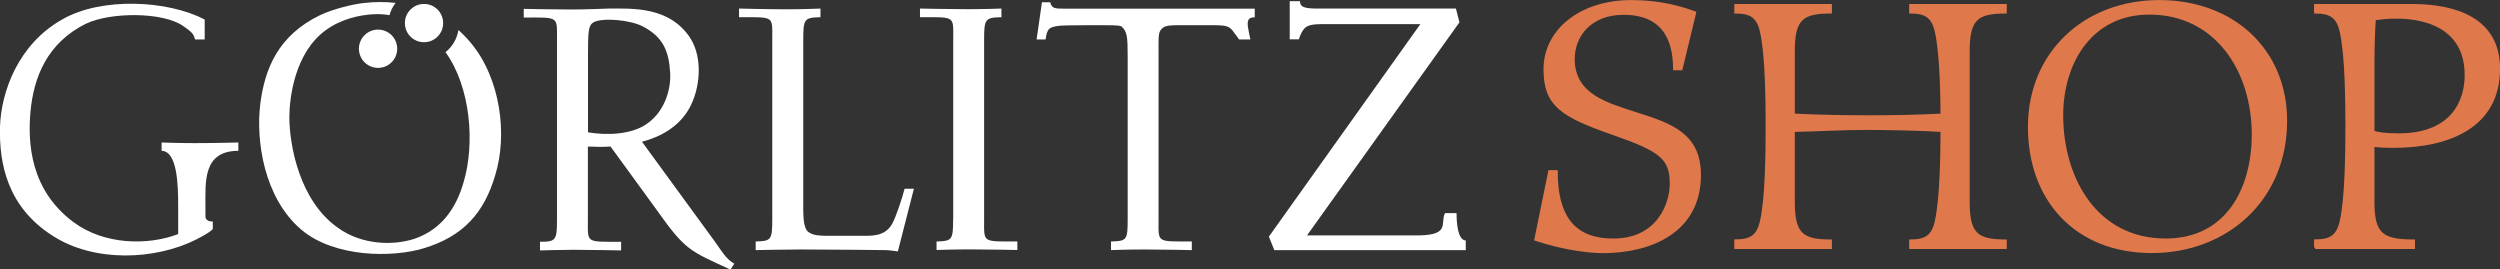
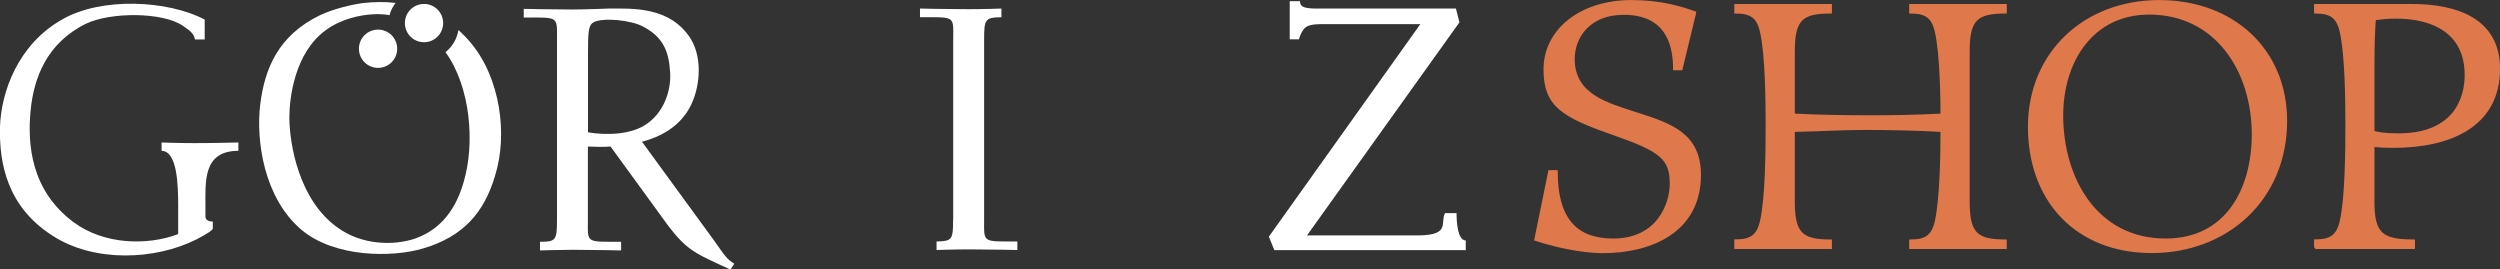
<svg xmlns="http://www.w3.org/2000/svg" id="b" viewBox="0 0 233.89 25.2">
  <rect x="0" y="0" width="233.89" height="25.2" fill="#333333" stroke="none" />
  <defs>
    <style>.d{fill:none;stroke:#df784b;stroke-miterlimit:1.82;stroke-width:.25px;}.e{fill:#df784b;}.e,.f{stroke-width:0px;}.f{fill:#fff;}</style>
  </defs>
  <g id="c">
    <path class="f" d="m34.04.28c-1.08.12-2.9.57-4.1,1.14-3.94,1.91-5.17,5.03-5.59,8.31-.42,3.41.33,8.76,3.83,11.75,3.11,2.63,8.52,2.63,11.42,1.76,3.74-1.11,5.71-3.35,6.73-6.85,1.17-3.76.51-9.06-2.3-12.4-.37-.44-.75-.83-1.14-1.18-.14.84-.58,1.57-1.21,2.07,2.35,3.25,2.77,8.53,1.7,12.14-.68,2.4-2.03,4.43-4.6,5.32-2.03.66-4.93.57-7.14-1.01-3.68-2.57-4.55-7.83-4.57-10.31,0-1.82.48-6.1,3.44-8.22,1.41-1.02,3.11-1.4,4.46-1.47.48-.02.97,0,1.47.09.11-.42.31-.81.57-1.15-1.08-.12-2.08-.09-2.94.01" />
    <path class="f" d="m89.17,20.5c0,1.94-.09,2.06-1.55,2.09v.8s1.52-.06,3.11-.06c1.74,0,4.45.06,4.45.06v-.8c-3.32,0-3.11.15-3.11-2.09V3.7c0-1.91.09-2.06,1.62-2.09v-.81s-1.59.06-3.11.06c-1.76,0-4.51-.06-4.51-.06v.81c3.35,0,3.11-.15,3.11,2.09v16.8Z" />
    <path class="f" d="m19.52,21.75c.33-.24.36-.27.39-.36v-.66c-.33,0-.69-.12-.69-.47v-.99c0-2.27-.24-5.16,3.08-5.16v-.78s-2.36.06-4.1.06c-1.56,0-3.08-.06-3.08-.06v.78c1.47.03,1.55,3.19,1.55,5.16v2.63c-2.84,1.08-6.9,1.02-9.77-1.1-4.04-2.99-4.33-7.35-4.04-10.43.3-3.11,1.53-6.36,5.2-8.16,2.27-1.08,7.14-1.11,9.06.21.94.64,1,.82,1.13,1.27h.9v-1.86C15.67,0,9.48-.27,5.87,1.79,1.68,4.12.1,8.63,0,11.86c-.09,3.44.69,7.51,4.93,10.2,3.91,2.53,9.62,2.26,13.42.35.36-.18.95-.51,1.16-.66" />
-     <path class="f" d="m115.32,2.87c.55.71.6.82.6.82h1.06s-.28-1.26-.25-1.45c0-.36.09-.62.66-.62v-.81h-17.82c-.83,0-1.19,0-1.31-.6h-.78l-.5,3.48h.84c.15-1.05.34-1.12,1.13-1.26.22-.05,1.32-.07,2.63-.07,2.12,0,3.14-.03,3.35.12.51.48.57.9.57,2.75v15.27c0,1.94-.06,2.06-1.56,2.09v.81s1.52-.06,3.08-.06c1.73,0,4.48.06,4.48.06v-.81c-3.35,0-3.11.15-3.11-2.09V5.55c0-2.26-.06-2.5.33-2.89.39-.36.96-.3,3.02-.3h.84c1.82,0,2.3-.06,2.75.51" />
    <path class="f" d="m136.27,19.94h-1.08c-.51.96.69,2.19-3.11,2.08h-9.8l14.26-19.93-.33-1.29h-13.06c-.39,0-.9-.03-1.11-.12-.21-.06-.42-.21-.42-.57h-.96v3.57h.86s.13-.53.45-.94c.43-.56,1.25-.48,2.87-.48h8.04l-14.17,19.88.51,1.26h17.91v-.9c-.78-.03-.86-1.76-.86-2.56" />
    <path class="f" d="m55.01,12.37v-7.08c0-2.36.03-2.9.51-3.2.87-.48,3.53-.21,4.63.39,1.97,1.02,2.42,2.43,2.54,4.22.12,1.34-.33,3.59-2.15,4.87-1.46,1.05-3.83,1.1-5.53.81m13.69,12.29c-.66-.39-.86-.69-1.88-2.15l-6.76-9.26c1.73-.45,3.44-1.38,4.42-3.11,1.02-1.82,1.29-4.63.15-6.51-1.94-3.06-5.47-2.84-7.68-2.84,0,0-2.15.09-3.47.09-1.79,0-4.48-.06-4.48-.06v.81c3.32,0,3.11-.15,3.11,2.09v16.8c0,1.94-.09,2.09-1.59,2.09v.81s1.88-.06,3.11-.06c1.73,0,4.48.06,4.48.06v-.81c-3.35,0-3.11.15-3.11-2.09v-6.82l1.05.03c.36,0,.66,0,1.07-.03l4.31,5.92c2.69,3.8,3.08,3.83,6.91,5.59l.35-.54" />
-     <path class="f" d="m84,23.52l1.5-5.86h-.87c-.21.84-.81,2.66-1.17,3.29-.69,1.23-2,1.11-3.05,1.11h-1.55c-1.89,0-2.63.06-3.2-.33-.57-.42-.51-1.62-.51-3.26V3.7c0-1.91.09-2.06,1.61-2.09v-.81s-1.58.07-3.11.07c-1.76,0-4.51-.07-4.51-.07v.81c3.35,0,3.11-.15,3.11,2.09v16.8c0,1.94-.09,2.06-1.55,2.09v.81s2.57-.06,4.24-.06c3.08,0,7.89.06,7.89.06.33,0,.93.09,1.17.12" />
    <path class="f" d="m33.58,4.56c0,.99.8,1.79,1.79,1.79s1.79-.8,1.79-1.79-.8-1.79-1.79-1.79-1.79.8-1.79,1.79" />
    <path class="f" d="m41.46,2.16c0-.99-.8-1.79-1.79-1.79s-1.79.8-1.79,1.79.8,1.79,1.79,1.79,1.79-.8,1.79-1.79" />
    <path class="e" d="m216.61,23.17h9.2v-.64c-3.02,0-3.79-.67-3.79-3.66v-5.25c.57.06,1.15.09,1.85.09,5.31,0,9.9-1.91,9.9-7.29,0-4.65-4.07-5.92-8.08-5.92h-9.07v.64c1.4,0,2.07.41,2.39,1.78.51,2.17.54,6.68.54,8.91s-.03,6.75-.54,8.91c-.32,1.37-.99,1.78-2.39,1.78v.64Zm14.1-16.14c0,2.2-1.08,5.57-6.3,5.57-1.43,0-1.94-.13-2.39-.25v-6.08c0-2.39.06-3.41.13-4.49.73-.1,1.15-.16,1.97-.16,1.05,0,6.59,0,6.59,5.41m-19.92,5.54c0,5.12-2.45,9.87-8.18,9.87-6.52,0-9.71-5.76-9.71-11.65,0-4.96,2.74-9.55,8.18-9.55,6.27,0,9.71,5.38,9.71,11.33m-20.94-.7c0,6.91,4.46,11.68,11.46,11.68s12.54-4.9,12.54-12.25c0-6.56-4.9-11.17-11.84-11.17s-12.16,4.81-12.16,11.74m-27.47,11.3h8.88v-.64c-2.71,0-3.47-.67-3.47-3.66v-6.65c2.51-.06,4.65-.19,6.78-.19,1.91,0,5.12.06,7.1.19,0,2.16-.06,6.43-.54,8.53-.32,1.37-.99,1.78-2.39,1.78v.64h8.88v-.64c-2.71,0-3.47-.67-3.47-3.66V4.8c0-2.99.76-3.66,3.47-3.66v-.64h-8.88v.64c1.4,0,2.07.41,2.39,1.78.51,2.17.54,6.68.54,7.83-2.51.13-4.62.16-6.75.16s-4.55-.03-7.13-.16v-5.95c0-2.99.76-3.66,3.47-3.66v-.64h-8.88v.64c1.4,0,2.07.41,2.39,1.78.51,2.17.54,6.68.54,8.91s-.03,6.75-.54,8.91c-.32,1.37-.99,1.78-2.39,1.78v.64Zm-3.82-21.99c-1.27-.45-3.15-1.05-5.95-1.05-4.68,0-8.08,2.67-8.08,6.36,0,3.37,1.62,4.36,6.49,6.05,4.36,1.53,5.32,2.26,5.32,4.65,0,1.85-1.18,5.25-5.41,5.25-3.22,0-5.32-1.62-5.32-6.4h-.64l-1.3,6.37c2.9.95,5.28,1.15,6.27,1.15,4.55,0,9.07-1.94,9.07-7.19,0-3.79-2.67-4.71-5.89-5.73-2.71-.89-5.92-1.69-5.92-5.12,0-2.07,1.46-4.26,4.71-4.26,4.33,0,4.74,3.37,4.74,5.19h.64l1.27-5.25Z" />
    <path class="d" d="m216.61,23.17h9.2v-.64c-3.02,0-3.79-.67-3.79-3.66v-5.25c.57.06,1.15.09,1.85.09,5.31,0,9.9-1.91,9.9-7.29,0-4.65-4.07-5.92-8.08-5.92h-9.07v.64c1.4,0,2.07.41,2.39,1.78.51,2.17.54,6.68.54,8.91s-.03,6.75-.54,8.91c-.32,1.37-.99,1.78-2.39,1.78v.64Zm14.1-16.14c0,2.2-1.08,5.57-6.3,5.57-1.43,0-1.94-.13-2.39-.25v-6.08c0-2.39.06-3.41.13-4.49.73-.1,1.15-.16,1.97-.16,1.05,0,6.59,0,6.59,5.41Zm-19.92,5.54c0,5.12-2.45,9.87-8.18,9.87-6.52,0-9.71-5.76-9.71-11.65,0-4.96,2.74-9.55,8.18-9.55,6.27,0,9.71,5.38,9.71,11.33Zm-20.94-.7c0,6.91,4.46,11.68,11.46,11.68s12.54-4.9,12.54-12.25c0-6.56-4.9-11.17-11.84-11.17s-12.16,4.81-12.16,11.74Zm-27.47,11.3h8.88v-.64c-2.71,0-3.47-.67-3.47-3.66v-6.65c2.51-.06,4.65-.19,6.78-.19,1.91,0,5.12.06,7.1.19,0,2.16-.06,6.43-.54,8.53-.32,1.37-.99,1.78-2.39,1.78v.64h8.88v-.64c-2.71,0-3.47-.67-3.47-3.66V4.8c0-2.99.76-3.66,3.47-3.66v-.64h-8.88v.64c1.4,0,2.07.41,2.39,1.78.51,2.17.54,6.68.54,7.83-2.51.13-4.62.16-6.75.16s-4.55-.03-7.13-.16v-5.95c0-2.99.76-3.66,3.47-3.66v-.64h-8.88v.64c1.4,0,2.07.41,2.39,1.78.51,2.17.54,6.68.54,8.91s-.03,6.75-.54,8.91c-.32,1.37-.99,1.78-2.39,1.78v.64Zm-3.82-21.99c-1.27-.45-3.15-1.05-5.95-1.05-4.68,0-8.08,2.67-8.08,6.36,0,3.37,1.62,4.36,6.49,6.05,4.36,1.53,5.32,2.26,5.32,4.65,0,1.85-1.18,5.25-5.41,5.25-3.22,0-5.32-1.62-5.32-6.4h-.64l-1.3,6.37c2.9.95,5.28,1.15,6.27,1.15,4.55,0,9.07-1.94,9.07-7.19,0-3.79-2.67-4.71-5.89-5.73-2.71-.89-5.92-1.69-5.92-5.12,0-2.07,1.46-4.26,4.71-4.26,4.33,0,4.74,3.37,4.74,5.19h.64l1.27-5.25Z" />
  </g>
</svg>